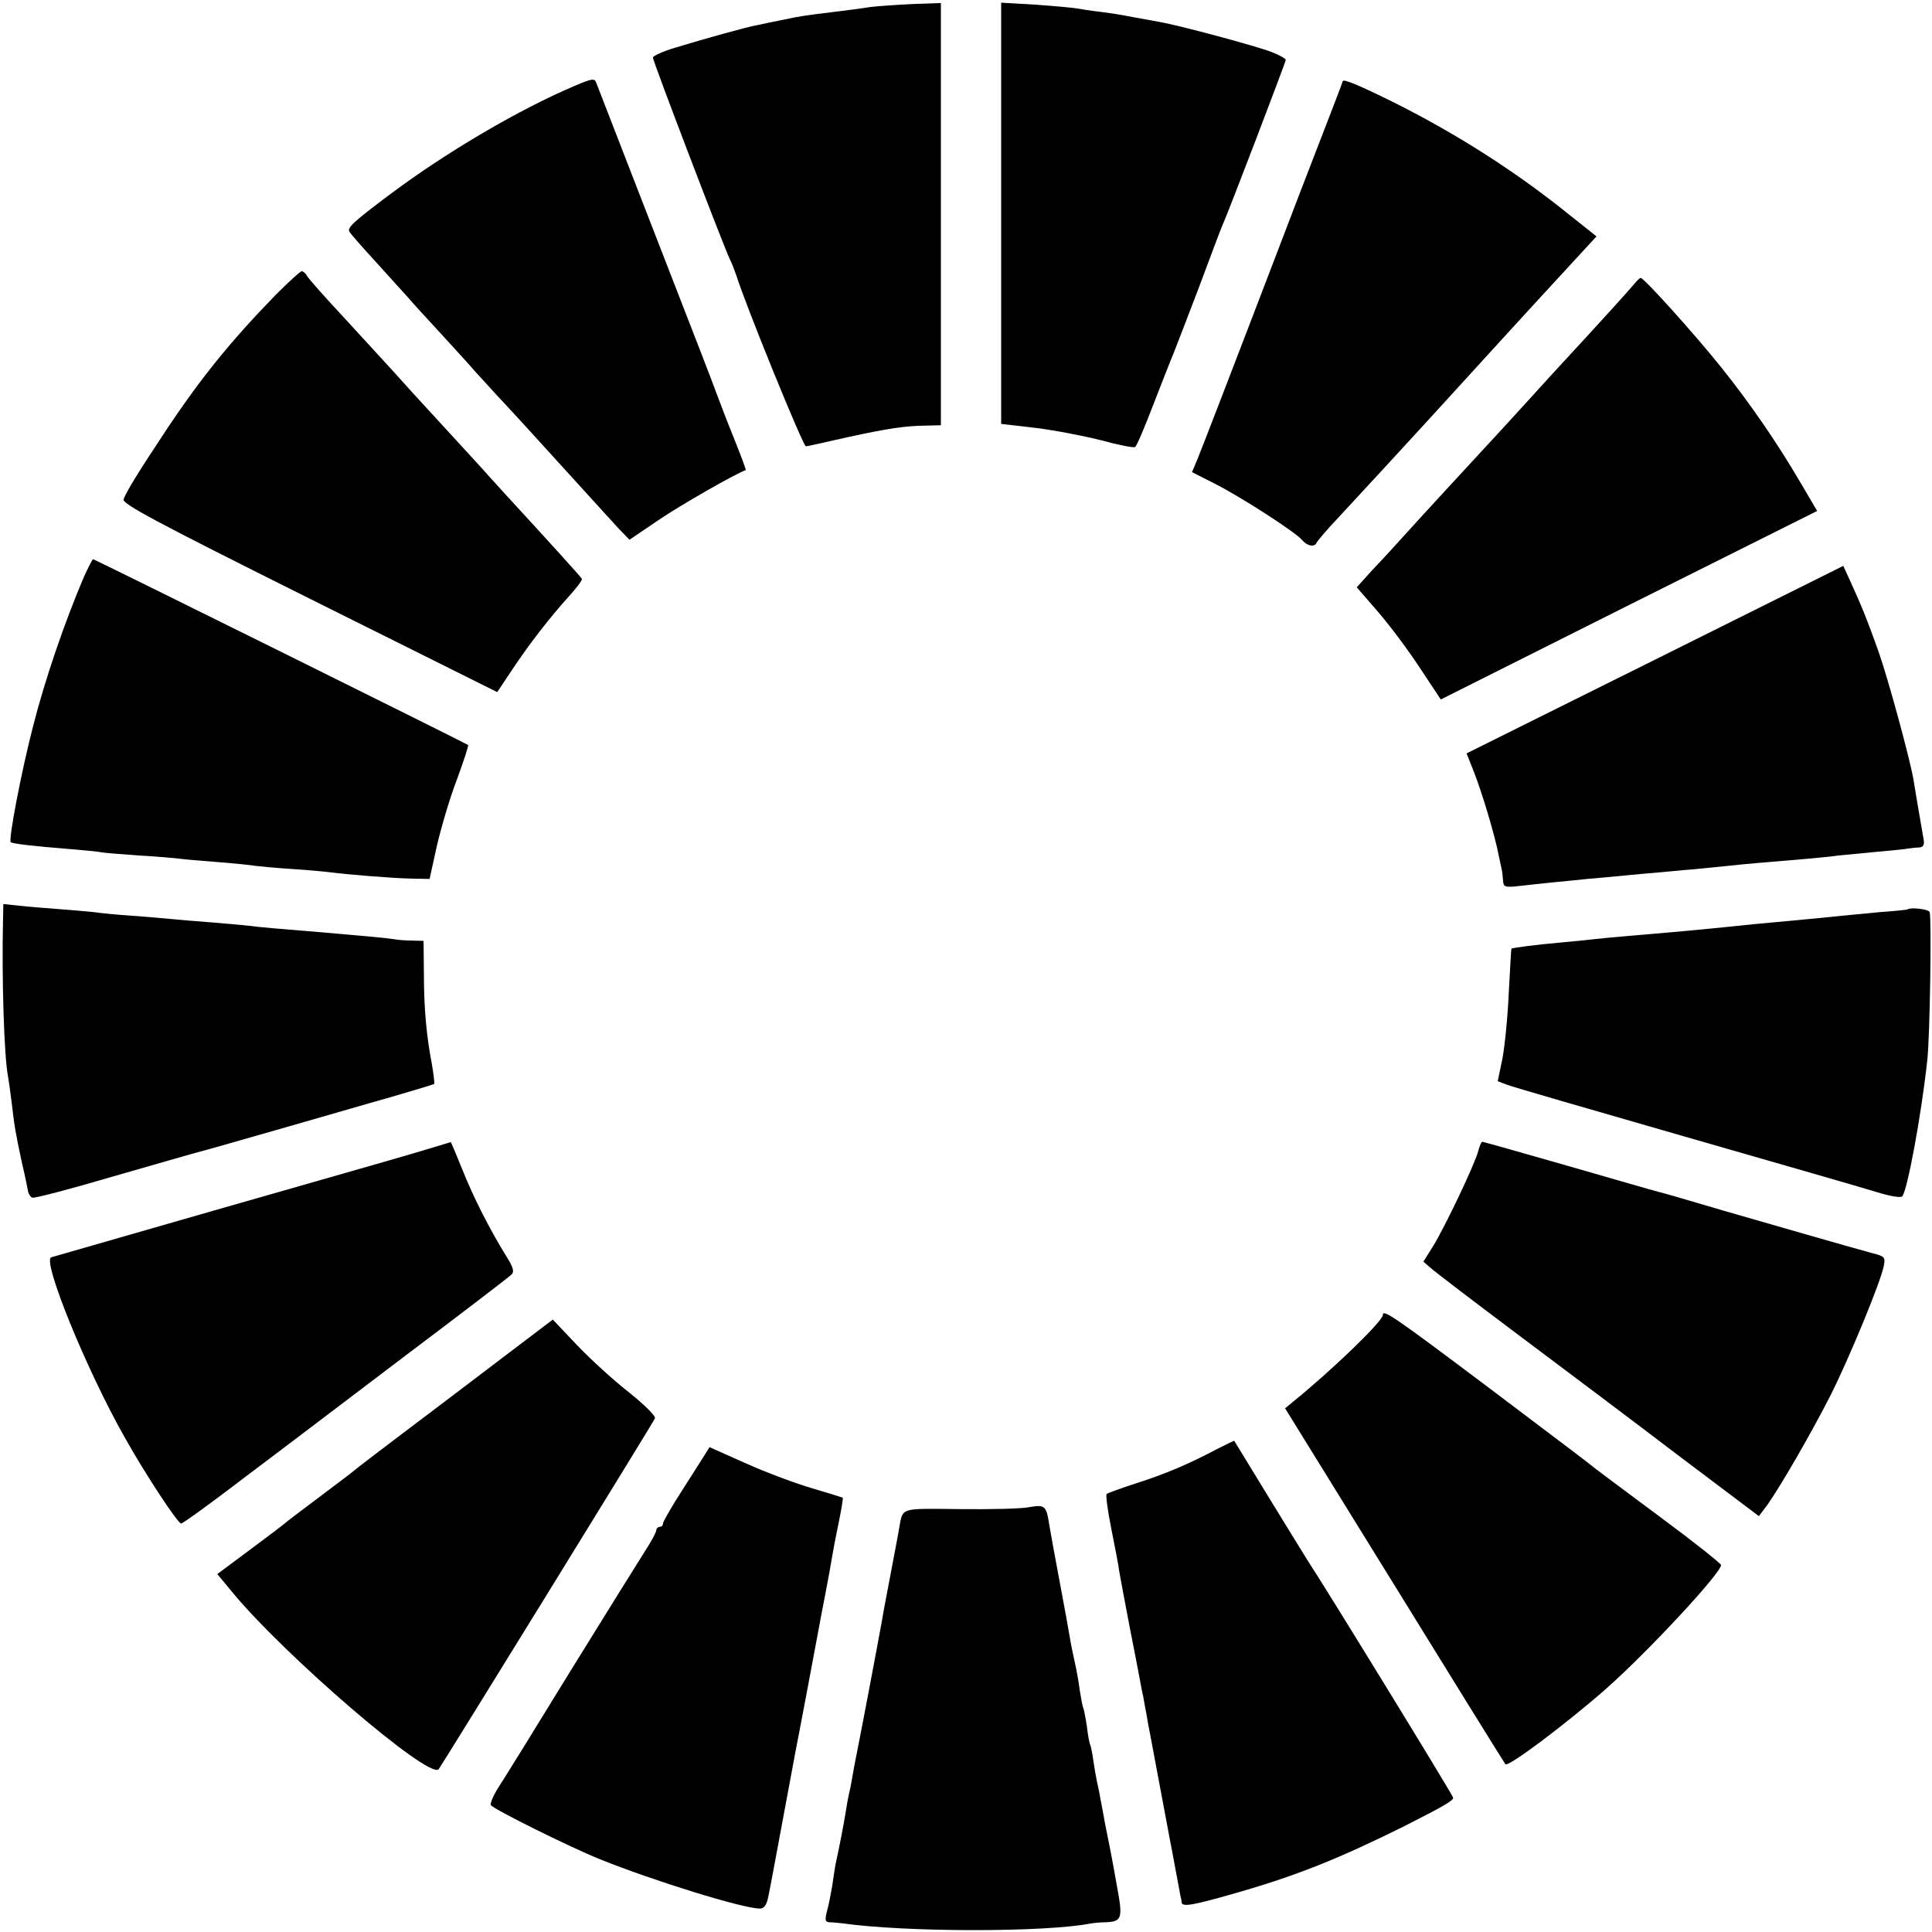
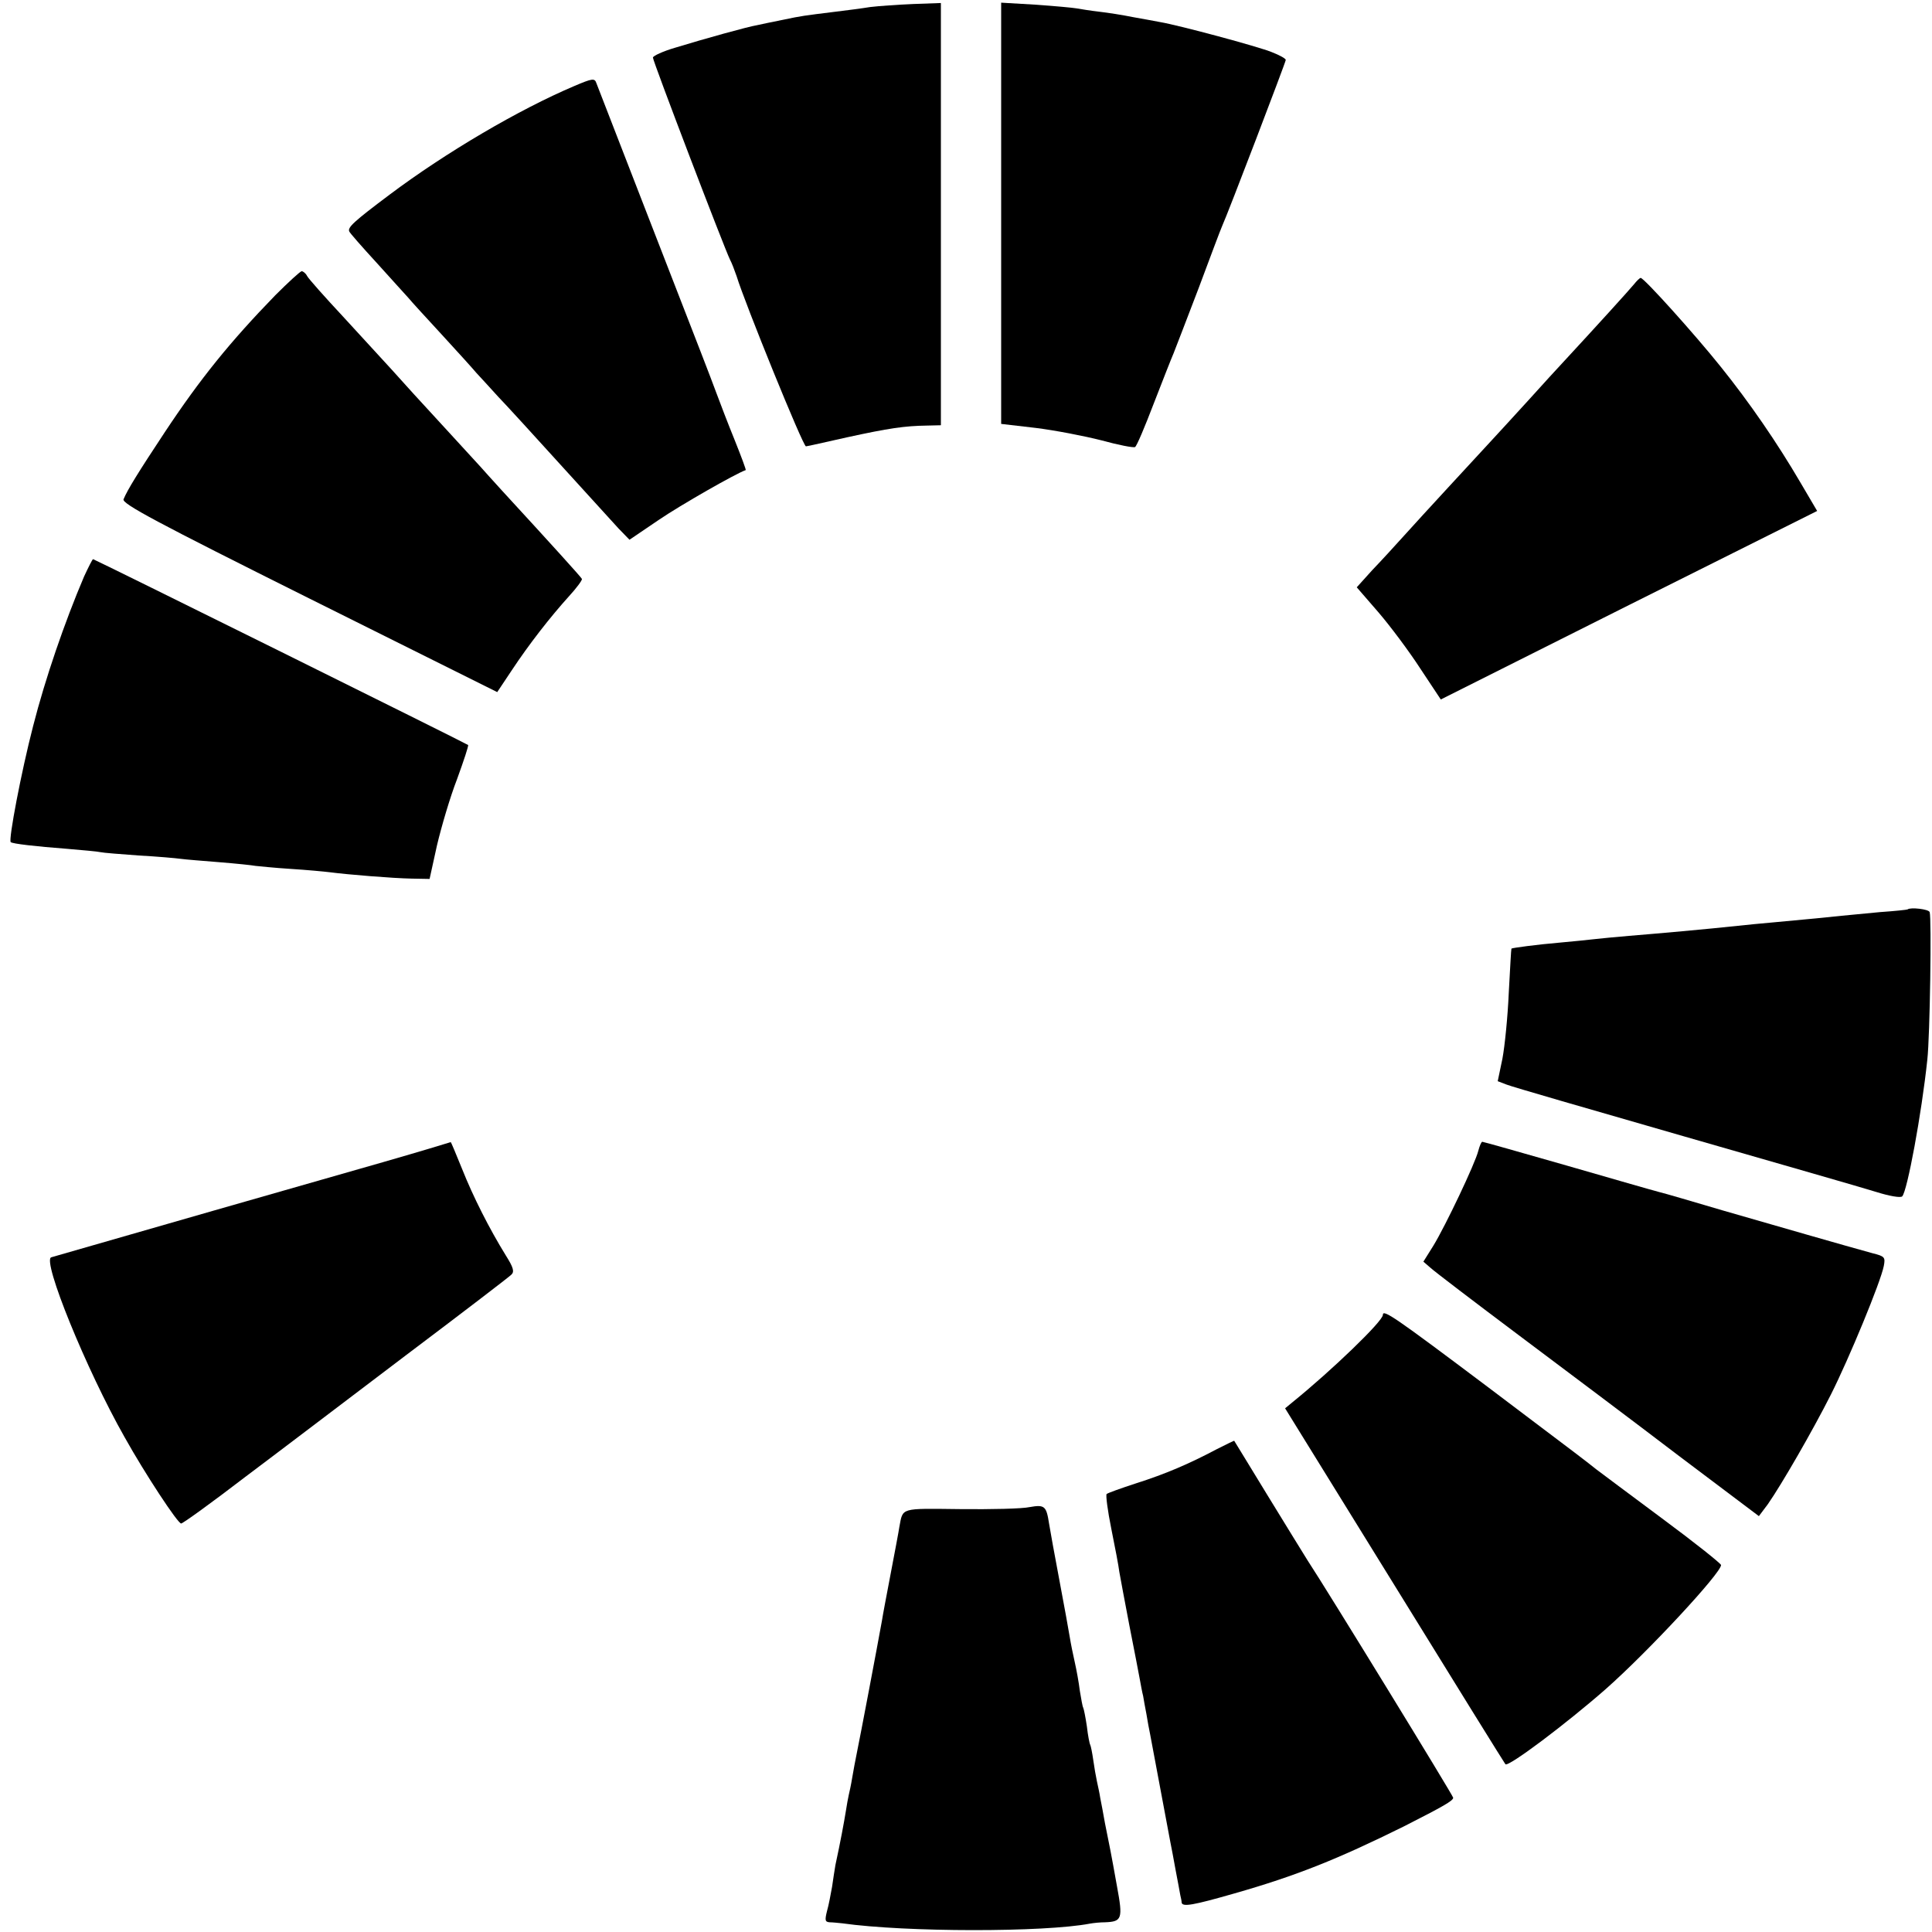
<svg xmlns="http://www.w3.org/2000/svg" version="1.0" width="577pt" height="577pt" viewBox="0 0 577 577" preserveAspectRatio="xMidYMid meet">
  <g transform="translate(0,577) scale(0.1,-0.1)" fill="#000000" stroke="none">
    <path d="M2599 5749 c-24 -4 -71 -10 -104 -14 -96 -12 -99 -12 -156 -24 -30 -6 -64 -13 -77 -16 -30 -5 -159 -41 -244 -67 -38 -11 -68 -25 -68 -30 0 -11 212 -566 230 -603 6 -11 14 -33 20 -50 24 -79 199 -510 207 -508 4 0 60 13 123 27 124 27 171 34 238 35 l42 1 0 631 0 630 -83 -3 c-46 -2 -104 -6 -128 -9z" />
    <path d="M2990 5133 l0 -629 103 -12 c57 -7 145 -24 196 -37 51 -14 97 -23 101 -20 5 3 29 60 55 128 26 67 53 136 60 152 7 17 40 104 75 195 34 91 65 174 70 185 17 37 190 490 190 496 0 4 -18 14 -41 23 -41 17 -280 81 -334 90 -16 3 -53 10 -82 15 -29 6 -74 13 -100 16 -26 3 -57 8 -68 10 -11 2 -66 7 -122 11 l-103 6 0 -629z" />
    <path d="M1715 5513 c-165 -70 -383 -198 -551 -324 -108 -81 -126 -98 -121 -110 1 -4 38 -46 82 -94 44 -49 87 -96 95 -105 8 -10 53 -59 100 -110 47 -51 93 -102 103 -114 10 -11 40 -43 65 -71 26 -27 110 -119 187 -204 77 -85 155 -170 172 -189 l33 -34 87 59 c66 45 231 139 260 149 2 0 -13 40 -33 90 -20 49 -44 112 -54 139 -25 67 -34 90 -205 530 -81 209 -150 387 -154 397 -5 15 -12 14 -66 -9z" />
-     <path d="M4010 5527 c0 -2 -30 -80 -66 -173 -36 -93 -87 -225 -113 -294 -171 -447 -242 -630 -255 -662 l-16 -38 67 -34 c79 -40 242 -145 262 -169 15 -18 37 -22 43 -8 2 5 30 38 63 73 57 61 217 235 260 282 11 12 63 69 115 126 52 57 104 114 115 126 31 34 184 201 236 257 l47 51 -78 62 c-162 131 -336 242 -525 337 -107 53 -155 73 -155 64z" />
    <path d="M822 4888 c-134 -138 -224 -249 -330 -409 -78 -118 -111 -171 -123 -200 -6 -13 99 -69 554 -296 l562 -280 44 66 c51 77 114 158 171 221 22 24 39 47 38 51 -3 6 -90 102 -238 263 -30 33 -59 65 -65 72 -13 14 -174 190 -200 218 -11 12 -40 44 -65 72 -25 27 -90 98 -145 158 -55 59 -104 114 -108 122 -4 8 -12 14 -16 14 -4 0 -40 -33 -79 -72z" />
    <path d="M4880 4921 c-13 -16 -111 -124 -210 -231 -14 -15 -61 -66 -105 -115 -44 -48 -93 -102 -110 -120 -48 -52 -208 -225 -261 -284 -27 -30 -70 -77 -96 -104 l-46 -51 65 -75 c36 -42 92 -117 125 -168 l61 -92 562 282 562 281 -50 85 c-69 118 -152 239 -239 347 -76 95 -228 264 -238 264 -3 0 -12 -9 -20 -19z" />
    <path d="M251 4048 c-58 -136 -116 -305 -152 -446 -36 -139 -74 -340 -67 -347 5 -5 76 -13 168 -20 47 -4 92 -8 100 -10 8 -2 60 -6 115 -10 55 -3 111 -8 125 -10 14 -2 66 -6 115 -10 50 -4 98 -9 108 -11 10 -1 57 -6 105 -9 48 -3 101 -8 117 -10 53 -7 189 -18 244 -19 l54 -1 22 100 c13 55 39 144 60 198 20 55 35 100 33 102 -6 5 -1116 555 -1120 555 -2 0 -14 -24 -27 -52z" />
-     <path d="M4943 3800 l-563 -280 21 -53 c24 -60 64 -193 75 -252 5 -22 9 -43 10 -47 1 -5 2 -17 3 -29 1 -18 6 -20 49 -15 26 3 72 8 102 11 30 3 75 7 100 10 25 2 79 7 120 11 41 4 86 8 100 9 14 1 59 6 100 9 41 4 91 9 110 11 34 4 106 10 225 20 33 3 76 7 95 10 19 2 71 7 115 11 44 4 87 8 95 10 8 1 23 3 32 3 12 1 16 8 13 24 -16 93 -27 156 -30 177 -9 56 -75 300 -105 385 -34 95 -48 130 -83 207 l-22 48 -562 -280z" />
-     <path d="M9 3022 c-4 -170 3 -406 15 -467 2 -11 7 -46 11 -79 8 -69 11 -88 31 -181 9 -38 17 -77 18 -84 2 -8 8 -17 13 -18 6 -2 114 26 239 63 126 36 243 70 259 74 17 4 124 35 240 68 116 33 266 77 334 96 68 20 126 37 128 39 1 2 -2 28 -7 58 -16 83 -24 165 -24 271 l-1 98 -35 1 c-19 0 -43 2 -53 4 -17 3 -103 11 -209 20 -135 11 -195 16 -223 20 -16 2 -66 6 -110 10 -44 3 -98 8 -120 10 -22 2 -76 7 -120 10 -44 3 -96 8 -115 11 -19 2 -66 6 -105 9 -38 3 -91 7 -117 10 l-48 5 -1 -48z" />
    <path d="M5697 3054 c-1 -1 -38 -5 -82 -8 -44 -4 -96 -9 -115 -11 -35 -4 -99 -10 -207 -20 -32 -3 -78 -7 -103 -10 -93 -10 -239 -23 -325 -30 -38 -3 -86 -8 -105 -10 -19 -2 -64 -7 -100 -10 -71 -6 -144 -16 -146 -18 -1 -1 -4 -60 -8 -132 -3 -71 -12 -160 -19 -197 l-14 -67 26 -10 c14 -6 253 -75 531 -155 278 -80 536 -154 574 -166 38 -12 72 -18 77 -13 15 15 58 247 75 408 8 71 13 425 7 441 -3 9 -58 15 -66 8z" />
    <path d="M1280 2339 c-81 -24 -69 -21 -640 -184 -261 -75 -480 -138 -487 -140 -28 -9 105 -336 219 -537 62 -111 159 -258 169 -258 5 0 91 62 190 138 100 75 317 240 482 365 166 125 307 233 314 240 10 9 6 22 -16 57 -50 81 -98 176 -131 259 -18 44 -33 81 -34 80 0 0 -30 -9 -66 -20z" />
    <path d="M4415 2333 c-9 -37 -98 -224 -134 -283 l-30 -48 22 -19 c12 -11 130 -101 262 -200 132 -99 348 -261 479 -361 l239 -180 27 36 c41 59 133 218 188 327 54 107 149 337 158 384 5 26 3 29 -33 38 -77 21 -292 83 -448 128 -88 26 -173 51 -190 55 -16 4 -141 40 -276 79 -136 39 -249 71 -252 71 -3 0 -8 -12 -12 -27z" />
    <path d="M4130 1843 c0 -19 -154 -167 -269 -260 l-23 -19 327 -529 c180 -292 329 -532 331 -534 9 -9 184 123 299 224 126 111 346 348 345 371 -1 5 -80 68 -176 139 -97 72 -185 138 -197 147 -34 27 -27 22 -324 246 -278 209 -313 233 -313 215z" />
-     <path d="M1498 1713 c-84 -64 -216 -164 -293 -222 -77 -58 -142 -108 -145 -111 -3 -3 -50 -39 -105 -80 -55 -41 -102 -77 -105 -80 -3 -3 -49 -38 -103 -78 l-98 -73 43 -52 c157 -191 589 -562 618 -531 10 13 640 1034 646 1048 3 7 -33 42 -78 78 -46 36 -116 100 -155 141 l-72 76 -153 -116z" />
    <path d="M3634 1442 c-83 -44 -153 -74 -241 -102 -46 -15 -85 -29 -88 -32 -3 -3 3 -50 14 -104 11 -54 22 -112 24 -129 3 -16 16 -88 30 -160 14 -71 28 -143 31 -160 3 -16 7 -39 10 -50 2 -11 6 -36 10 -55 3 -19 8 -46 11 -60 3 -14 9 -50 15 -80 6 -30 12 -66 15 -80 3 -14 9 -50 15 -80 6 -30 12 -66 15 -80 3 -14 10 -52 16 -85 6 -33 13 -67 14 -75 2 -8 4 -18 4 -22 2 -14 35 -8 157 27 186 53 310 103 506 200 120 61 148 77 148 86 0 6 -377 621 -435 709 -12 19 -66 107 -120 195 -54 88 -98 161 -99 162 0 1 -24 -11 -52 -25z" />
-     <path d="M2106 1427 c-8 -12 -39 -62 -70 -110 -31 -48 -56 -92 -56 -97 0 -6 -4 -10 -10 -10 -5 0 -10 -5 -10 -10 0 -6 -15 -34 -34 -63 -18 -28 -118 -189 -222 -357 -103 -168 -200 -325 -216 -349 -15 -24 -25 -48 -22 -52 7 -12 235 -125 324 -161 161 -65 429 -148 479 -148 13 0 20 10 25 33 4 17 22 115 41 217 19 102 37 199 40 215 11 55 61 321 70 370 3 17 12 64 20 105 8 41 17 91 20 110 3 19 12 66 20 104 8 38 13 71 12 73 -2 1 -43 14 -91 28 -48 14 -137 47 -197 74 l-110 49 -13 -21z" />
    <path d="M3075 1269 c-22 -5 -115 -7 -208 -6 -180 2 -170 5 -181 -53 -2 -14 -14 -77 -26 -140 -12 -63 -24 -126 -26 -140 -14 -78 -66 -352 -74 -390 -5 -25 -12 -61 -15 -80 -3 -19 -8 -42 -10 -50 -2 -8 -6 -31 -9 -50 -5 -31 -16 -91 -31 -160 -2 -13 -7 -42 -10 -65 -4 -22 -10 -55 -15 -72 -7 -28 -6 -33 8 -34 9 0 26 -2 37 -3 191 -27 604 -27 740 -1 11 2 31 4 45 4 51 2 54 10 36 107 -18 101 -22 120 -36 189 -5 28 -11 61 -14 75 -2 14 -7 36 -10 50 -3 14 -8 42 -11 64 -3 21 -7 41 -9 45 -2 3 -7 28 -10 55 -4 27 -9 52 -11 56 -2 3 -6 26 -10 50 -3 25 -10 63 -15 85 -5 22 -12 56 -15 75 -3 19 -17 96 -31 170 -14 74 -28 151 -31 170 -8 52 -13 57 -58 49z" />
  </g>
</svg>